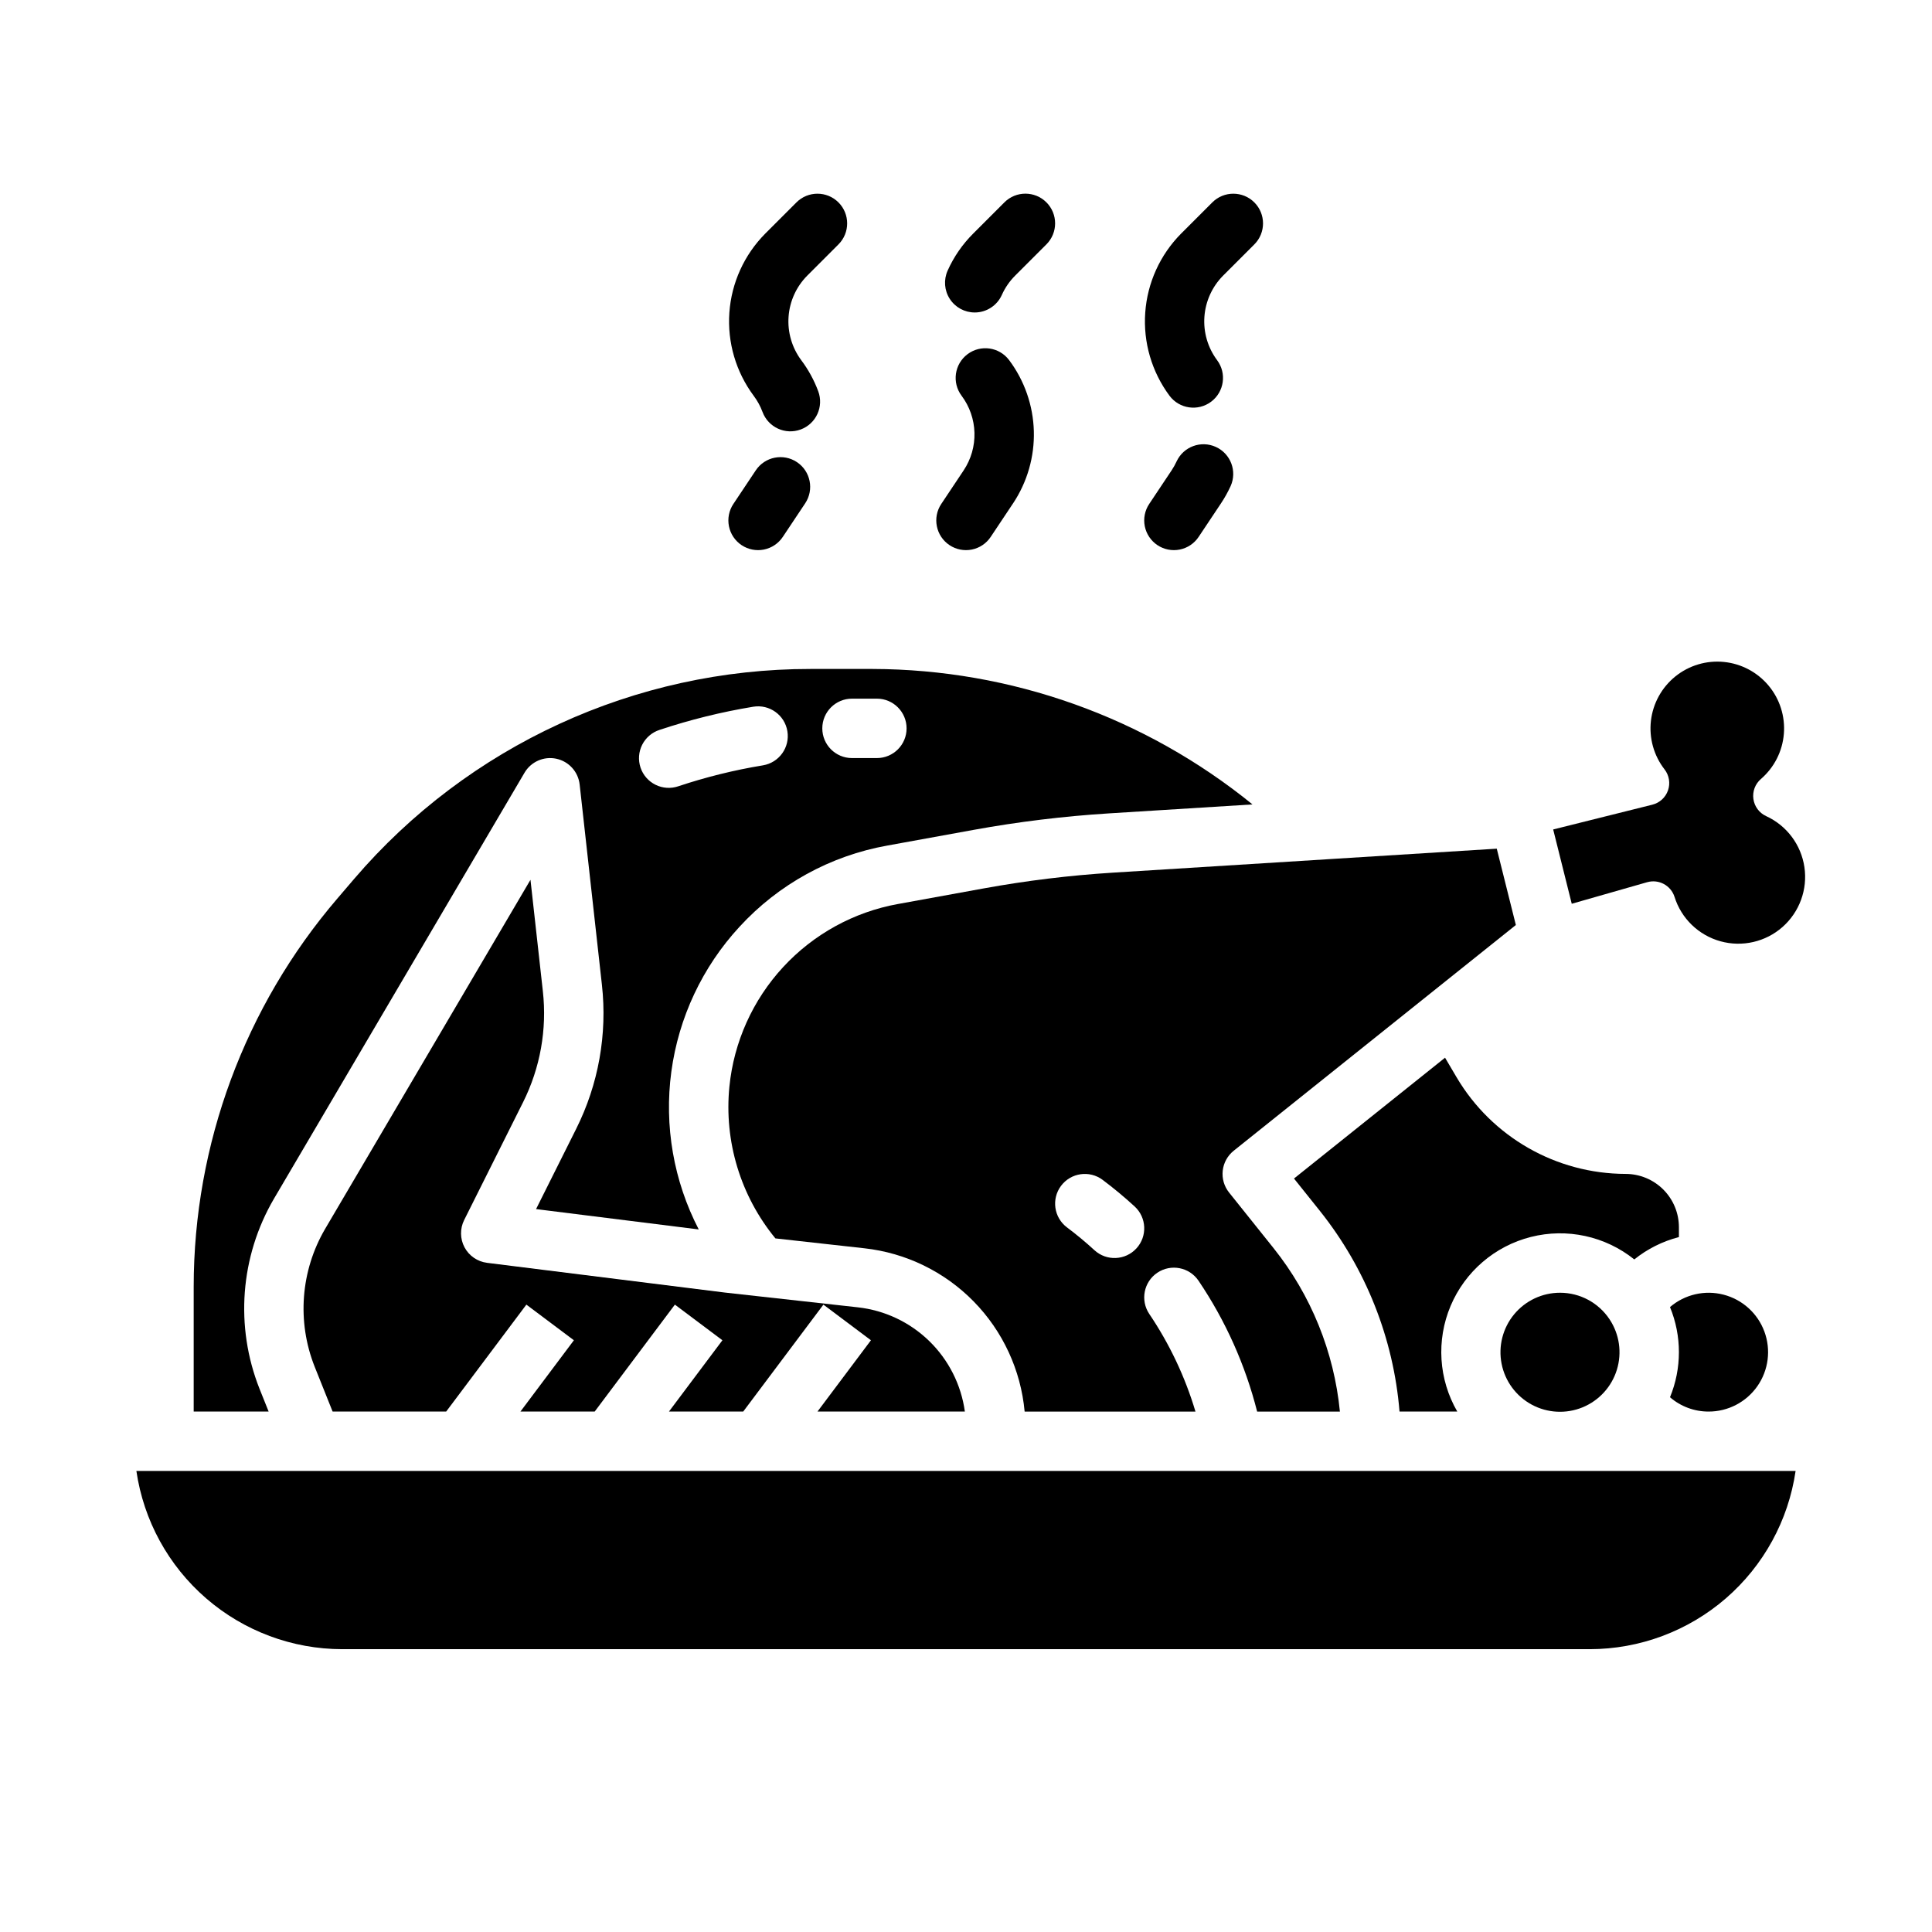
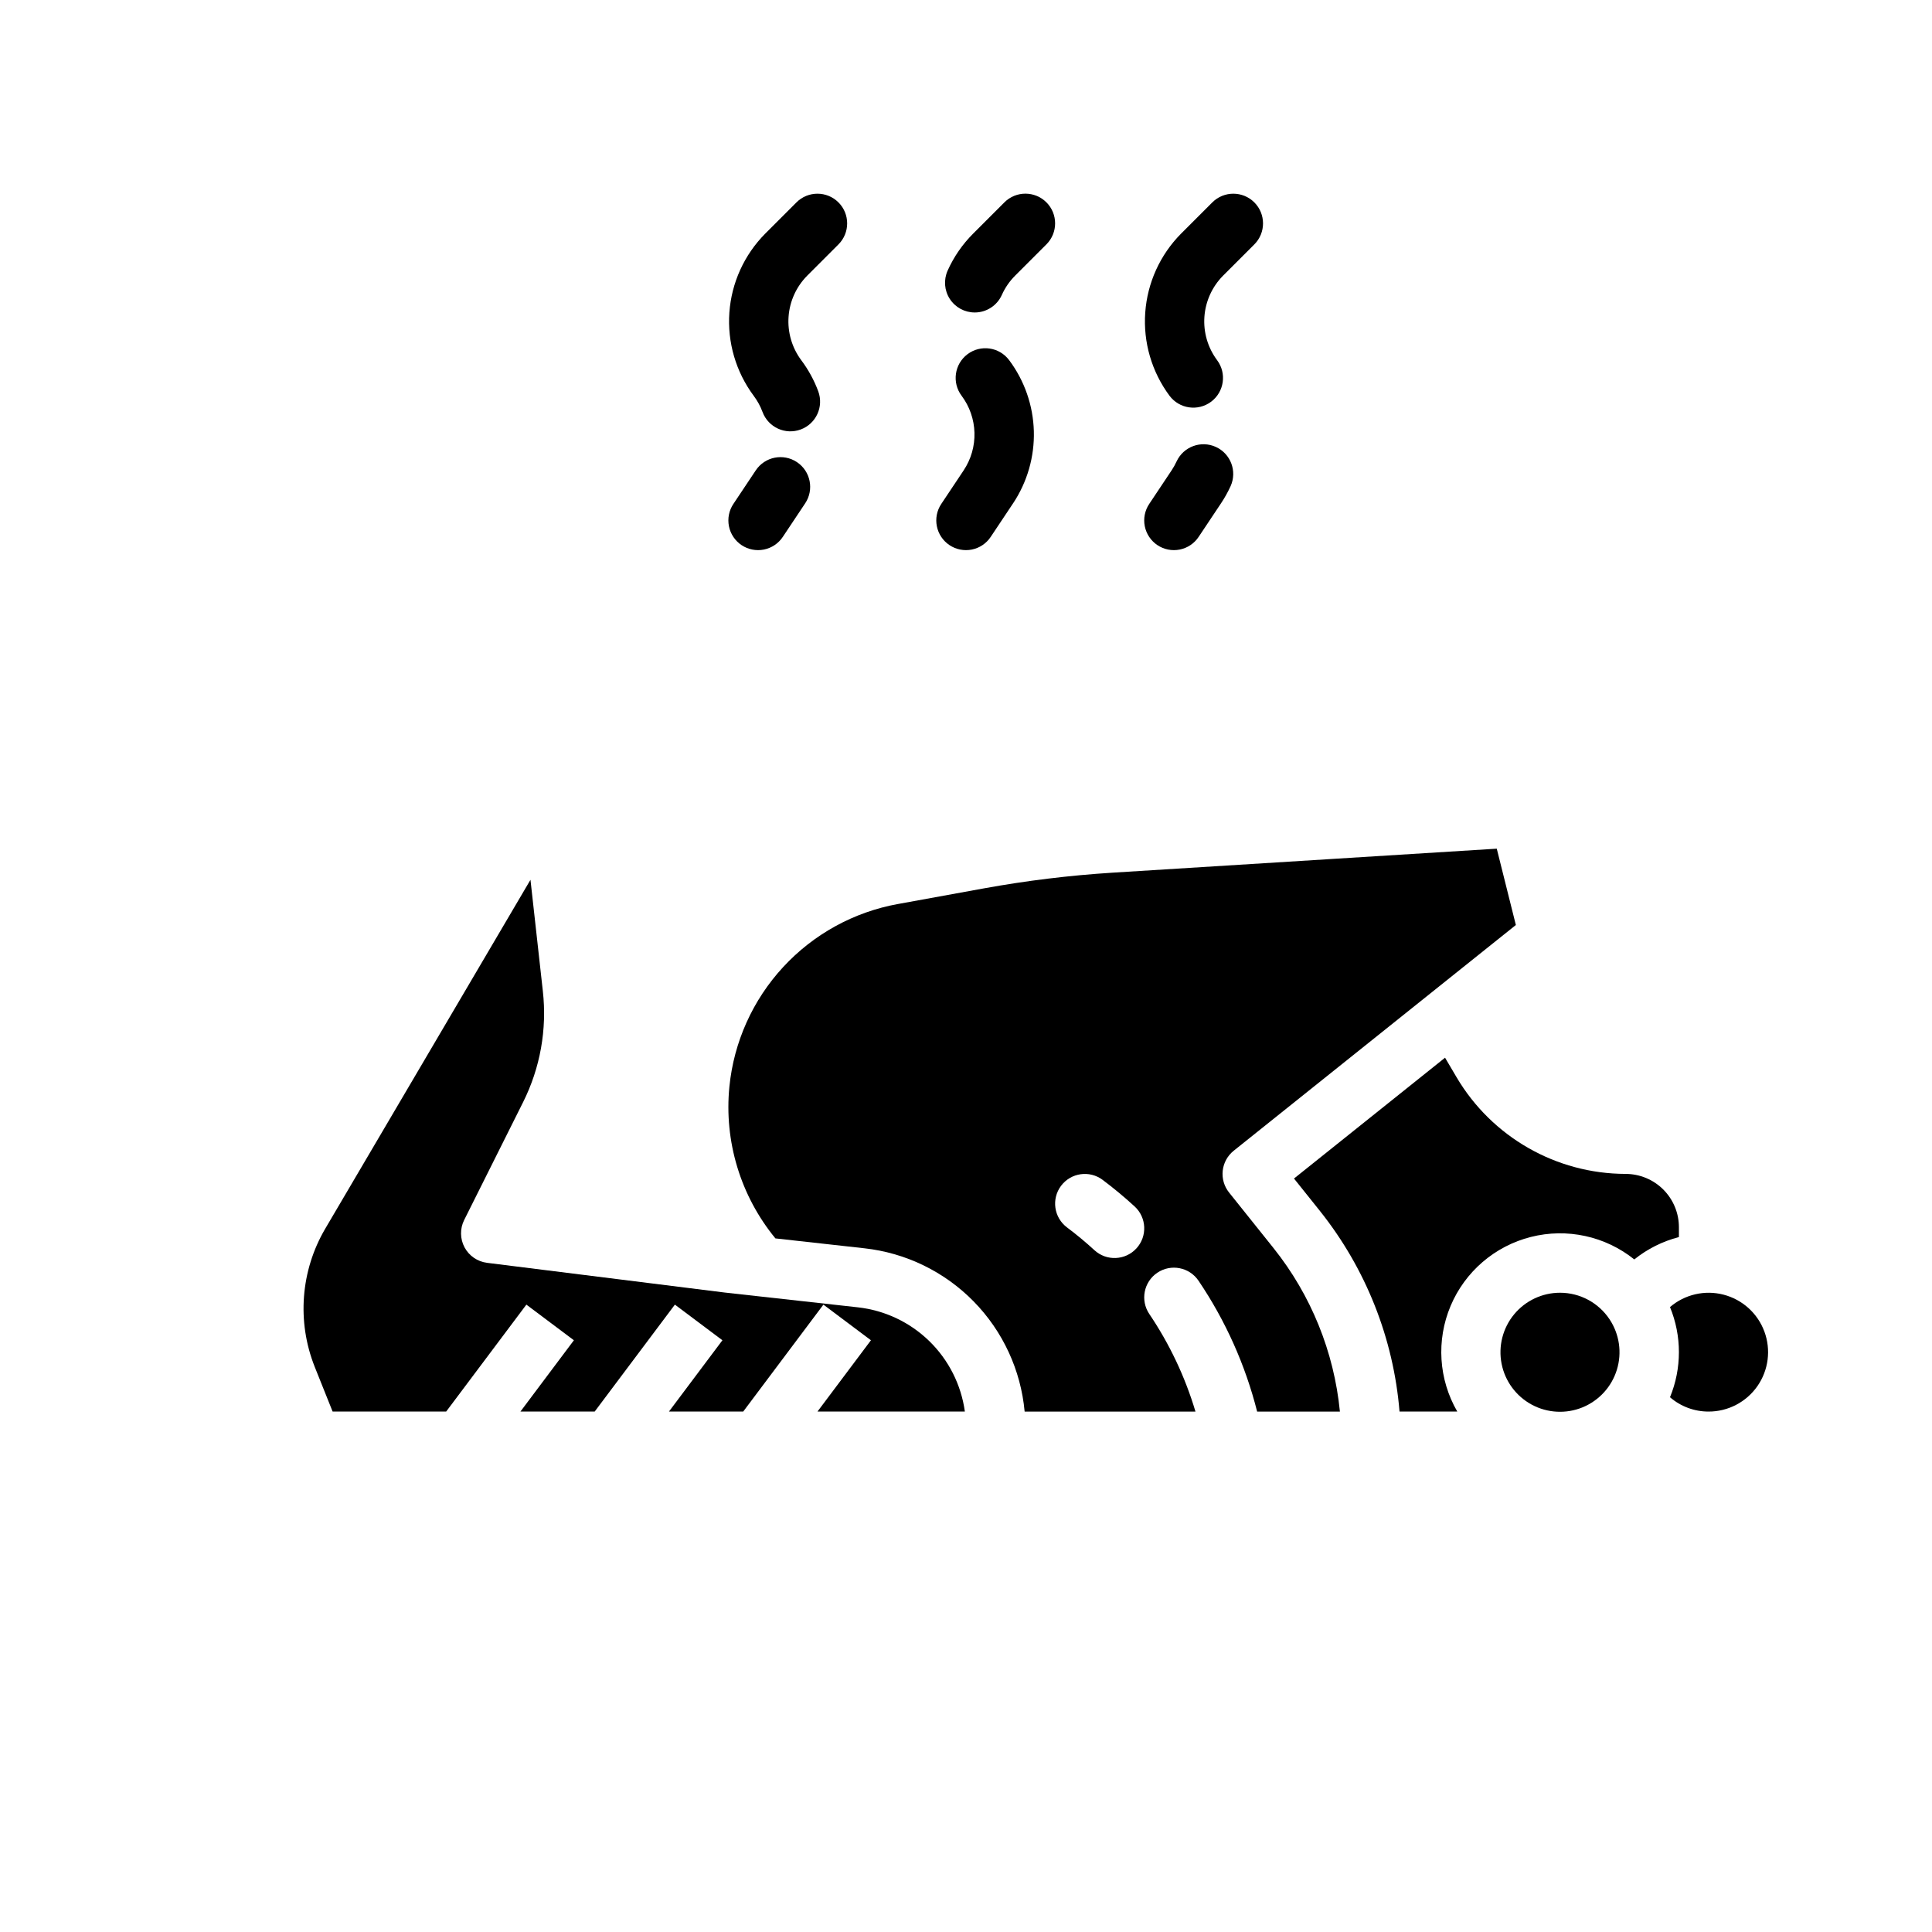
<svg xmlns="http://www.w3.org/2000/svg" fill="#000000" width="800px" height="800px" version="1.1" viewBox="144 144 512 512">
  <g>
    <path d="m366.2 208.77c3.074-3.074 3.074-8.059 0-11.133-3.074-3.074-8.059-3.074-11.133 0l-8.289 8.289 0.004-0.004c-5.562 5.613-8.934 13.035-9.492 20.914-0.559 7.883 1.727 15.707 6.441 22.047 0.984 1.312 1.777 2.758 2.348 4.297 1.516 4.074 6.051 6.152 10.125 4.633 4.078-1.516 6.152-6.047 4.637-10.125-1.102-2.953-2.617-5.731-4.512-8.25-2.453-3.305-3.644-7.379-3.352-11.484 0.289-4.109 2.043-7.973 4.941-10.898z" />
    <path d="m476.41 208.77c3.074-3.074 3.074-8.059 0-11.133-3.074-3.074-8.059-3.074-11.133 0l-8.289 8.289v-0.004c-5.562 5.613-8.93 13.035-9.488 20.914-0.562 7.883 1.723 15.703 6.438 22.047 2.609 3.477 7.543 4.184 11.023 1.574 3.477-2.609 4.18-7.543 1.574-11.02-2.457-3.305-3.648-7.379-3.356-11.488 0.293-4.106 2.047-7.969 4.945-10.895z" />
    <path d="m557.44 486.59c-4.719-0.008-9.195 2.098-12.199 5.742-3 3.641-4.215 8.438-3.305 13.066 0.906 4.633 3.844 8.613 8 10.852s9.098 2.496 13.465 0.707c4.363-1.793 7.699-5.445 9.086-9.957 1.391-4.512 0.684-9.41-1.922-13.344l-0.016-0.027c-2.918-4.394-7.836-7.035-13.109-7.039z" />
    <path d="m404.84 379.41-22.879 4.164 0.004-0.004c-11.691 2.121-22.375 7.992-30.434 16.727-8.059 8.73-13.055 19.848-14.234 31.672-1.441 14.492 2.949 28.965 12.195 40.219l23.555 2.617h0.004c10.984 1.211 21.215 6.18 28.957 14.066 7.742 7.887 12.523 18.207 13.531 29.211h45.27c-2.742-9.191-6.867-17.914-12.234-25.863-2.43-3.606-1.48-8.5 2.125-10.93 3.606-2.43 8.5-1.477 10.93 2.129 7.141 10.57 12.391 22.297 15.523 34.664h21.934c-1.547-15.824-7.644-30.859-17.562-43.289l-11.812-14.766c-1.305-1.633-1.91-3.711-1.68-5.789 0.23-2.074 1.277-3.973 2.906-5.277l74.777-59.824-5.059-20.23-45.051 2.812c-0.027 0-0.059 0-0.086 0.008l-56.723 3.543c-11.391 0.719-22.727 2.102-33.957 4.141zm40.316 95.434 0.004-0.004c-2.941 3.203-7.918 3.414-11.121 0.477-2.312-2.125-4.762-4.156-7.273-6.039-3.477-2.609-4.184-7.543-1.574-11.023 2.609-3.477 7.543-4.18 11.02-1.574 2.926 2.195 5.777 4.562 8.473 7.039 3.203 2.941 3.414 7.922 0.477 11.121z" />
    <path d="m588.93 471.84v-2.602c0.004-3.75-1.488-7.348-4.137-10-2.652-2.652-6.25-4.141-10.004-4.141-18.402-0.039-35.422-9.773-44.785-25.617l-3.051-5.18-40.031 32.023 6.898 8.621v0.004c12.141 15.227 19.477 33.719 21.07 53.125h15.301c-4.945-8.535-5.598-18.898-1.766-27.992 3.832-9.09 11.707-15.855 21.273-18.277 9.562-2.422 19.707-0.215 27.406 5.957 3.477-2.793 7.508-4.809 11.824-5.922z" />
    <path d="m596.8 518.08c5.152 0.008 9.98-2.512 12.93-6.738 2.945-4.227 3.641-9.629 1.852-14.461-1.785-4.836-5.824-8.488-10.812-9.781-4.988-1.297-10.293-0.066-14.203 3.285 3.148 7.656 3.148 16.242 0 23.898 2.84 2.457 6.477 3.809 10.234 3.797z" />
-     <path d="m581.89 357.25-26.281 6.566 4.922 19.691 19.988-5.715v0.004c3.074-0.879 6.293 0.852 7.254 3.902 1.797 5.719 6.367 10.137 12.145 11.746 5.773 1.605 11.973 0.184 16.469-3.781 4.492-3.969 6.68-9.938 5.801-15.871-0.875-5.93-4.691-11.016-10.141-13.512-1.824-0.84-3.102-2.551-3.379-4.543-0.281-1.992 0.473-3.988 1.996-5.297 3.516-3.035 5.699-7.324 6.078-11.953 0.383-4.625-1.07-9.219-4.043-12.785-2.973-3.566-7.227-5.82-11.848-6.281-4.617-0.461-9.234 0.914-12.852 3.828-3.613 2.91-5.941 7.125-6.481 11.738-0.535 4.609 0.758 9.25 3.609 12.914 1.223 1.578 1.566 3.664 0.914 5.551s-2.215 3.316-4.152 3.797z" />
    <path d="m399.7 518.08c-0.98-7.109-4.305-13.688-9.445-18.691-5.144-5.008-11.809-8.152-18.941-8.938l-35.16-3.906-0.105-0.012-62.977-7.871v-0.004c-2.535-0.316-4.758-1.844-5.965-4.094-1.203-2.254-1.242-4.953-0.102-7.238l15.602-31.203c4.559-9.102 6.387-19.332 5.254-29.449l-3.281-29.52-54.43 92.531c-6.481 11.094-7.5 24.551-2.766 36.496l4.762 11.898h30.094l21.254-28.34 12.594 9.445-14.168 18.895h19.68l21.254-28.34 12.594 9.445-14.168 18.895h19.68l21.254-28.34 12.594 9.445-14.168 18.895z" />
-     <path d="m212.77 512.03c-6.527-16.473-5.121-35.031 3.816-50.332l66.418-112.92c1.719-2.922 5.117-4.414 8.43-3.707 3.316 0.711 5.805 3.461 6.18 6.832l5.894 53.039v-0.004c1.469 13.137-0.902 26.414-6.82 38.23l-10.629 21.254 43.109 5.391h0.004c-6.656-12.855-9.191-27.453-7.262-41.801 1.934-14.352 8.234-27.754 18.055-38.395 10.348-11.277 24.117-18.844 39.184-21.535l22.875-4.16c11.832-2.148 23.781-3.606 35.785-4.363l38.109-2.379v-0.004c-28.461-23.129-63.996-35.797-100.67-35.895h-16.434c-46.508-0.027-90.699 20.297-120.95 55.621l-4.453 5.207c-24.566 28.668-38.07 65.168-38.082 102.92v33.051h19.863zm157.02-182.88h6.594c4.348 0 7.871 3.527 7.871 7.875 0 4.348-3.523 7.871-7.871 7.871h-6.594c-4.348 0-7.871-3.523-7.871-7.871 0-4.348 3.523-7.875 7.871-7.875zm-51 8.277c8.102-2.699 16.406-4.75 24.828-6.137 4.293-0.707 8.344 2.195 9.047 6.488 0.707 4.289-2.195 8.34-6.488 9.047-7.602 1.25-15.094 3.102-22.402 5.539-1.988 0.684-4.164 0.543-6.047-0.387-1.887-0.93-3.32-2.574-3.984-4.566-0.664-1.996-0.504-4.172 0.445-6.047s2.606-3.293 4.606-3.938z" />
-     <path d="m234.69 581.05h330.62c13.246-0.016 26.043-4.797 36.059-13.469 10.012-8.672 16.574-20.656 18.484-33.762h-439.71c1.91 13.105 8.473 25.09 18.488 33.762 10.012 8.672 22.812 13.453 36.059 13.469z" />
    <path d="m340.53 288.47c1.738 1.156 3.863 1.578 5.91 1.168 2.047-0.41 3.848-1.613 5.008-3.352l5.934-8.902c2.41-3.617 1.434-8.508-2.184-10.918-3.617-2.41-8.504-1.434-10.914 2.184l-5.934 8.902h-0.004c-1.156 1.738-1.578 3.863-1.168 5.91 0.41 2.047 1.613 3.848 3.352 5.008z" />
    <path d="m450.73 288.47c1.738 1.156 3.863 1.578 5.91 1.168 2.051-0.41 3.848-1.613 5.008-3.352l5.934-8.902c0.969-1.453 1.82-2.981 2.547-4.57 1.766-3.945 0.02-8.578-3.914-10.371-3.93-1.797-8.574-0.09-10.402 3.828-0.379 0.828-0.824 1.621-1.328 2.379l-5.934 8.902c-1.16 1.738-1.582 3.863-1.172 5.91 0.41 2.047 1.617 3.848 3.352 5.008z" />
    <path d="m395.63 288.47c1.734 1.156 3.863 1.578 5.91 1.168 2.047-0.41 3.848-1.613 5.004-3.352l5.934-8.902h0.004c3.762-5.66 5.684-12.348 5.496-19.141-0.191-6.797-2.477-13.367-6.551-18.809-2.609-3.481-7.543-4.184-11.02-1.574-3.477 2.609-4.184 7.543-1.574 11.02 2.121 2.836 3.312 6.258 3.41 9.797 0.098 3.543-0.902 7.023-2.863 9.973l-5.934 8.902c-2.41 3.617-1.434 8.504 2.184 10.918z" />
    <path d="m402.31 226.81c3.106 0.004 5.922-1.82 7.191-4.656 0.852-1.902 2.043-3.633 3.519-5.106l8.289-8.289c3.074-3.074 3.074-8.059 0-11.133-3.074-3.074-8.059-3.074-11.133 0l-8.289 8.289h0.004c-2.836 2.828-5.129 6.152-6.762 9.805-1.09 2.438-0.875 5.258 0.574 7.496 1.453 2.242 3.938 3.594 6.606 3.594z" />
  </g>
</svg>